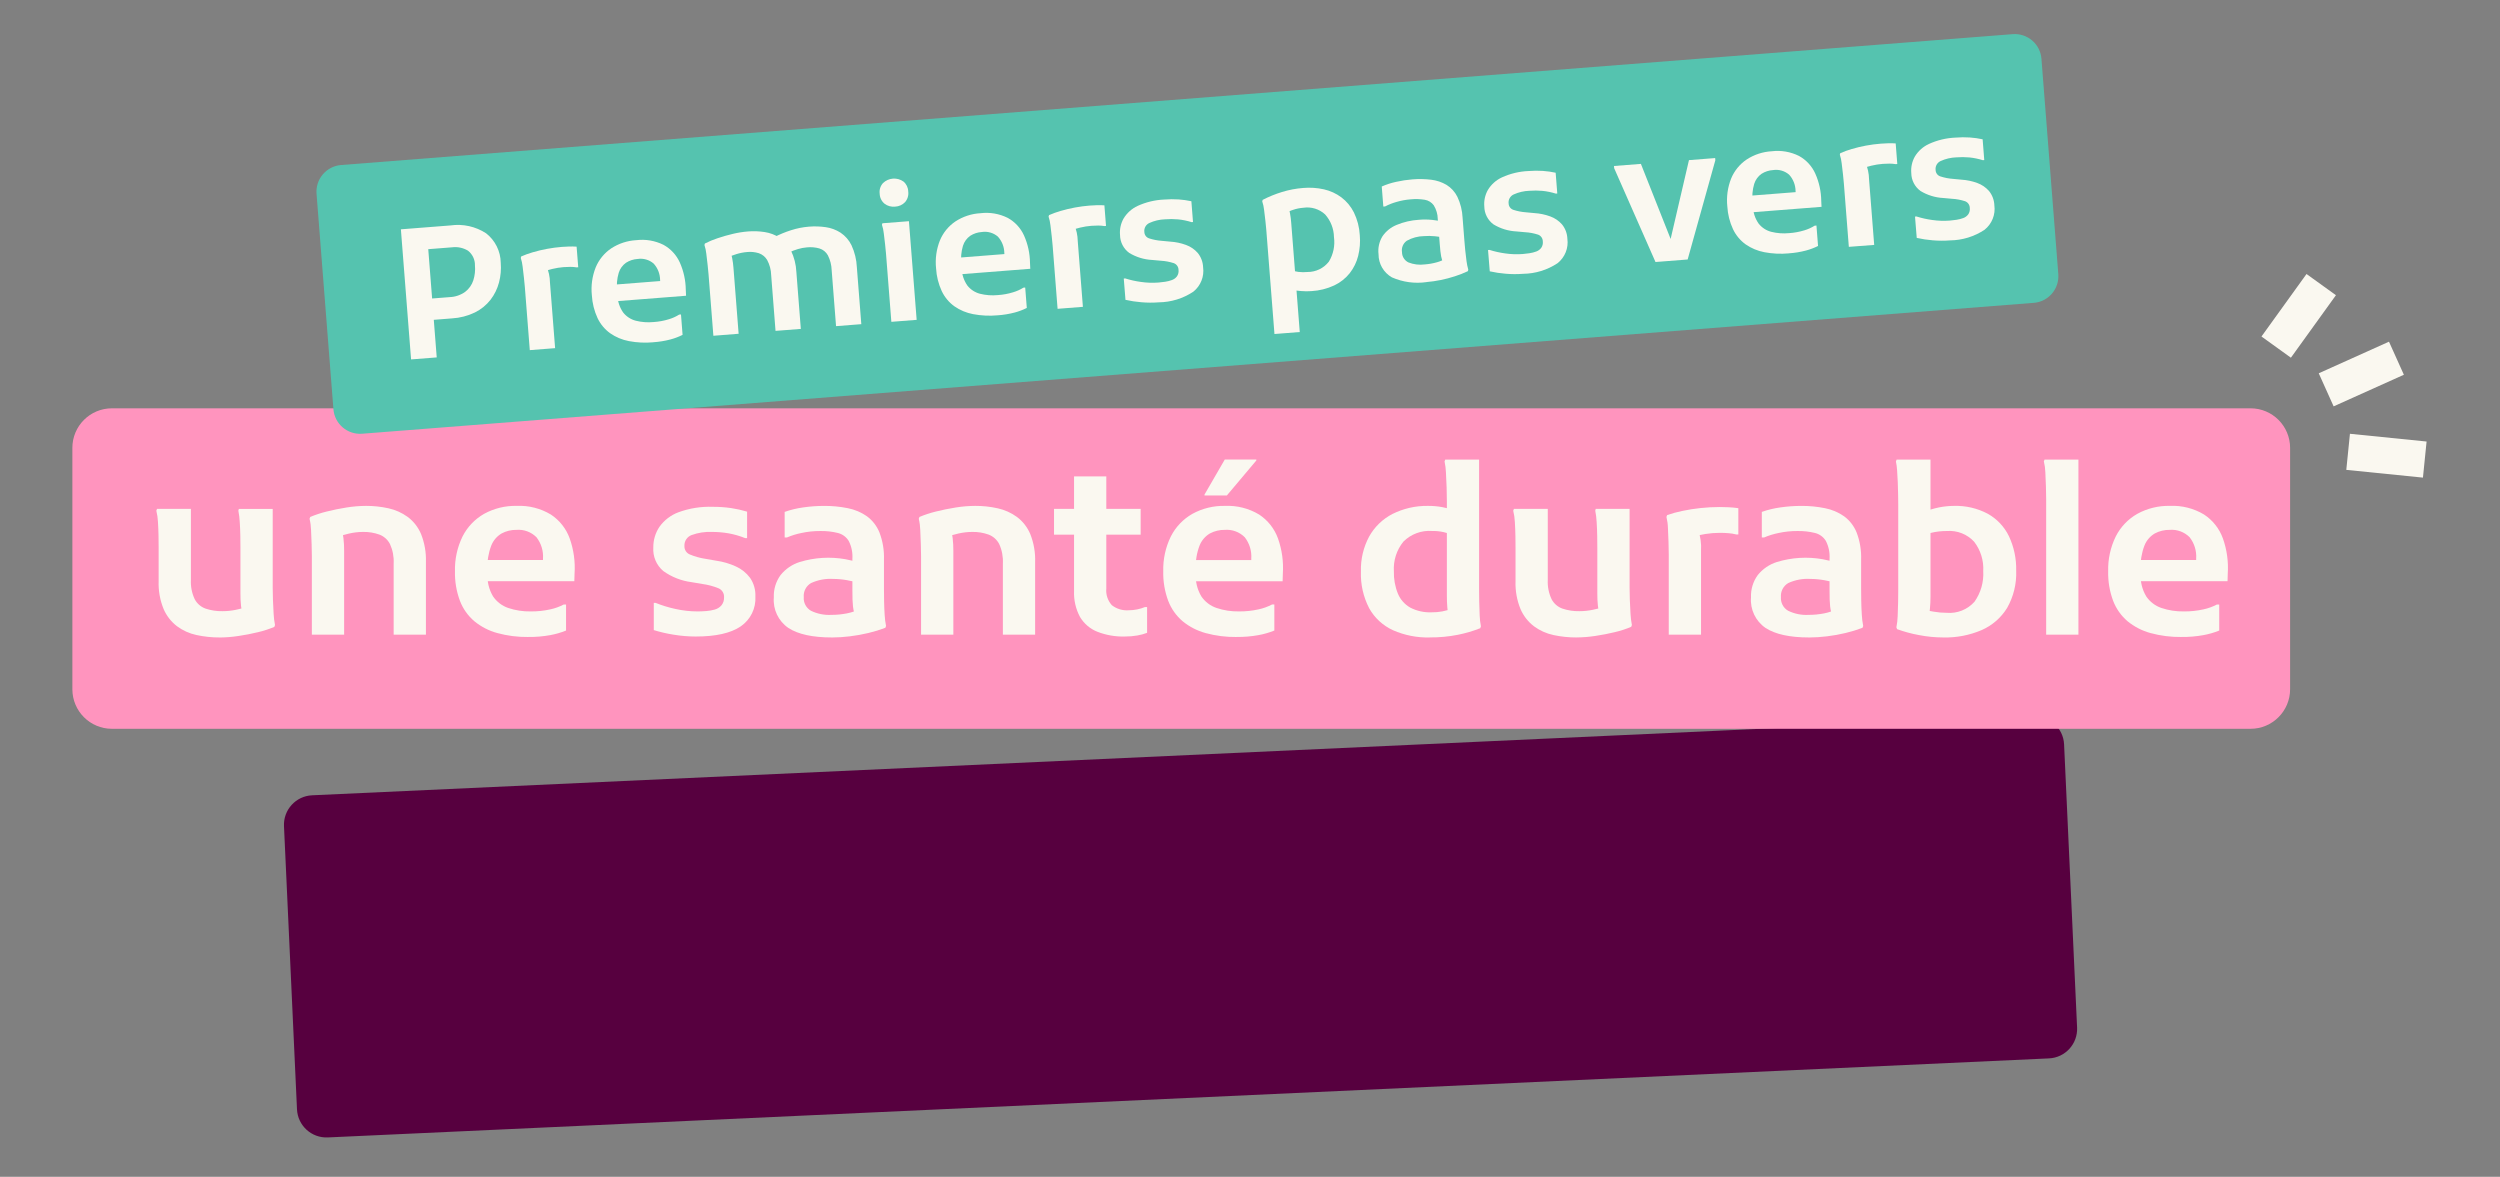
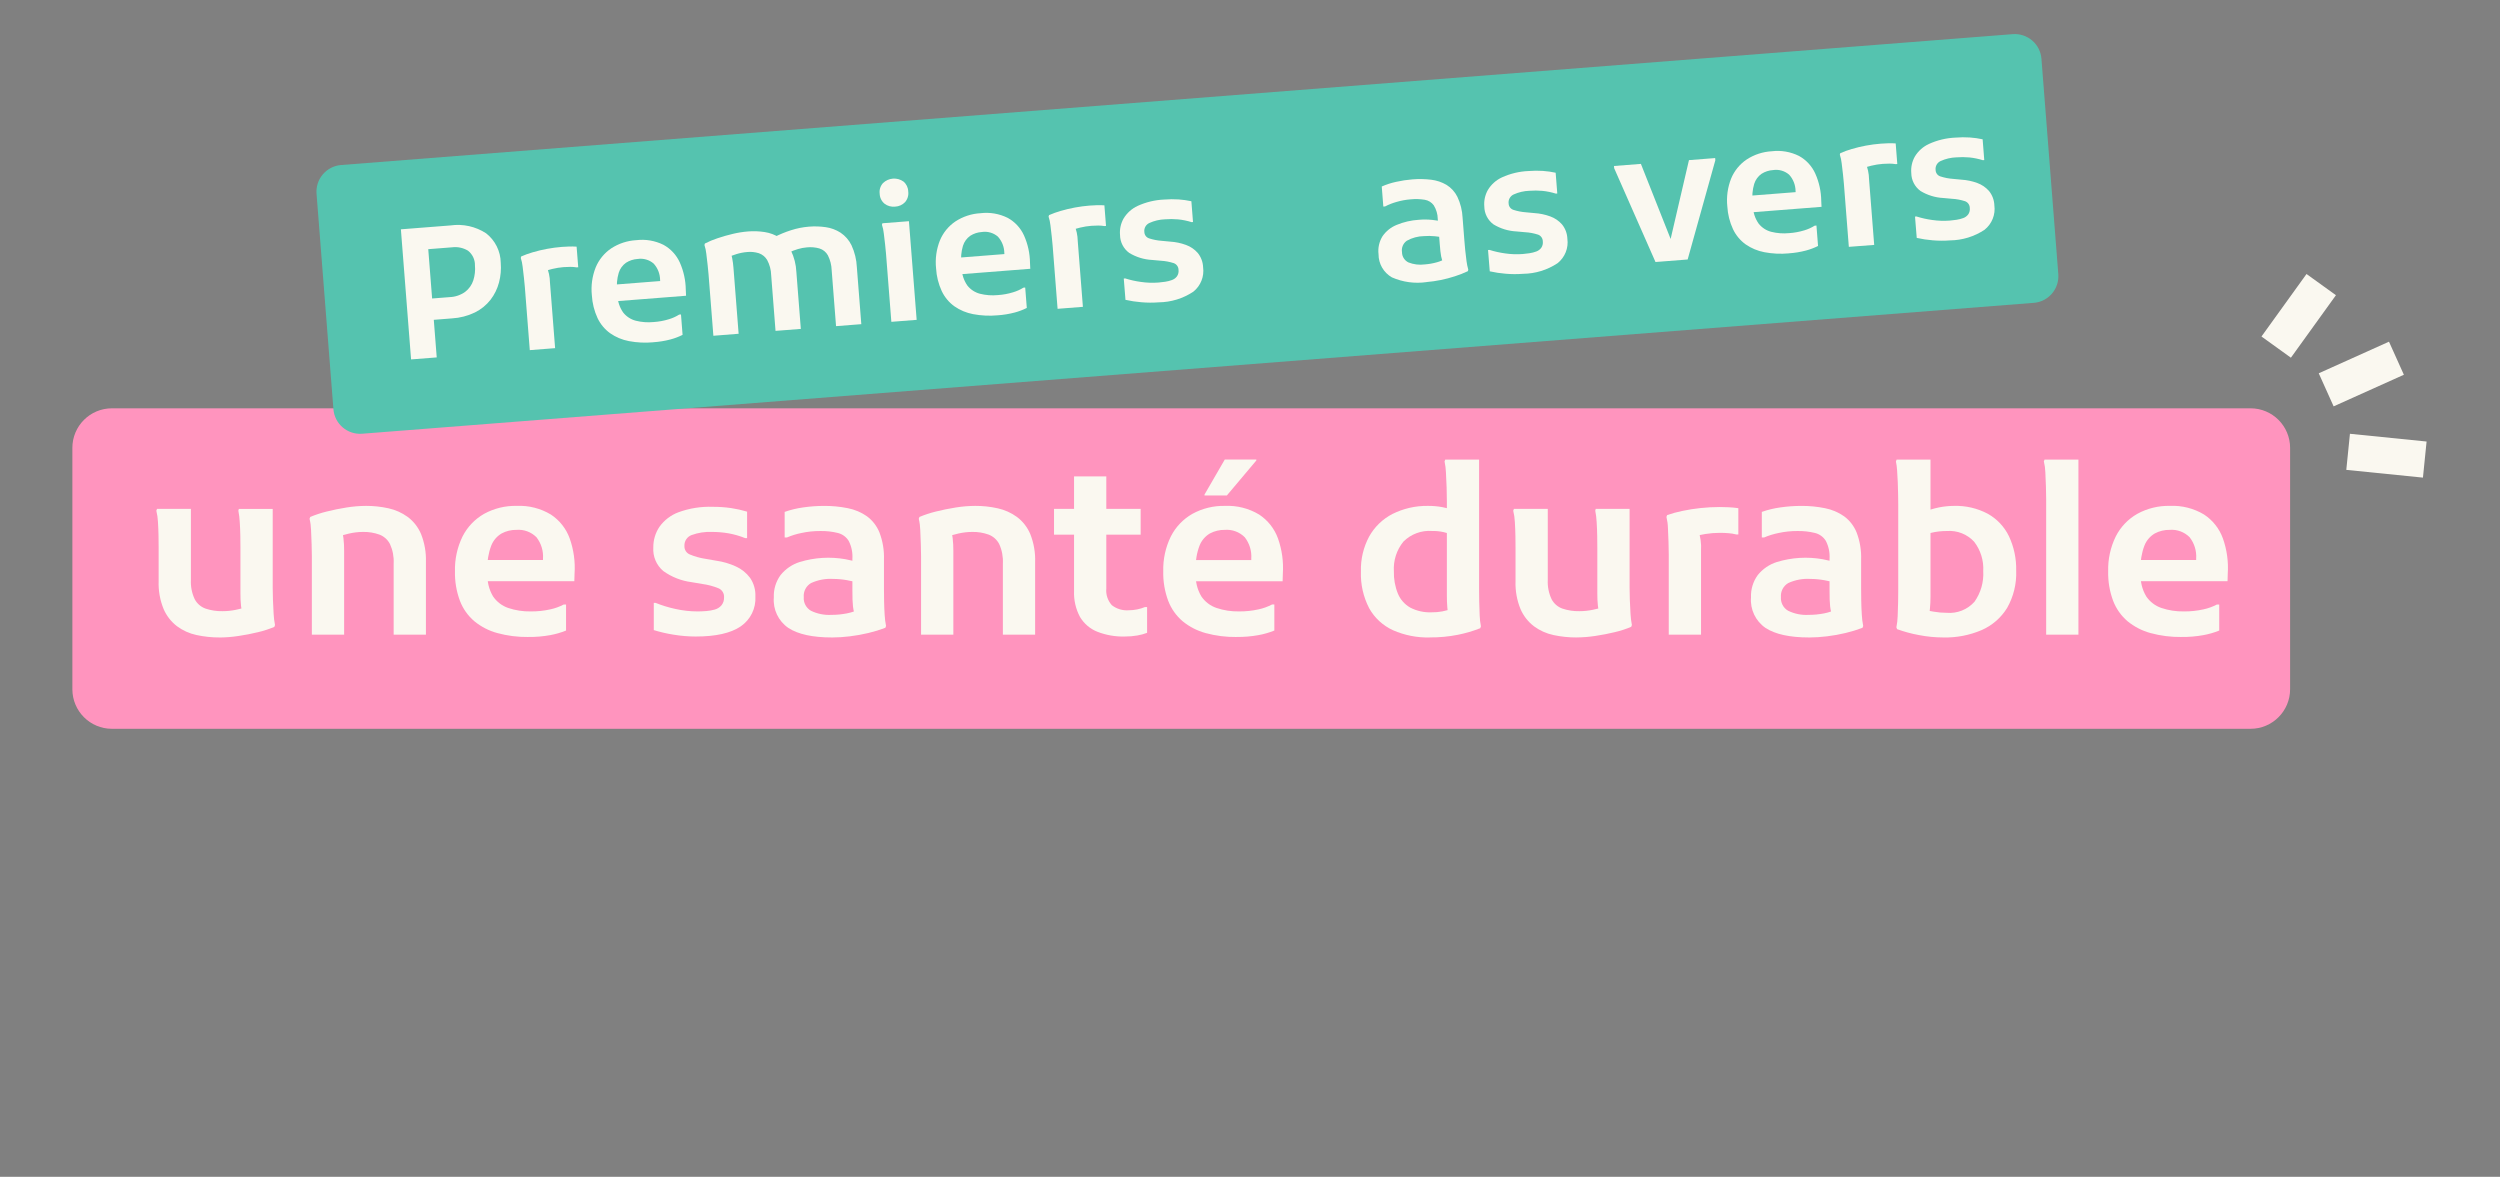
<svg xmlns="http://www.w3.org/2000/svg" id="ekU4PBGO5hY1" viewBox="0 0 380 178.872" shape-rendering="geometricPrecision" text-rendering="geometricPrecision" project-id="b989b6d7ffbb4b01b28ea09c1dc90184" export-id="1a565f1a577a4676b3a306e2c03e9cca" cached="false" style="background-color:transparent">
  <rect x="0" y="0" width="380" height="178.872" fill="#808080" stroke="none" />
  <style>
#ekU4PBGO5hY7_ts {animation: ekU4PBGO5hY7_ts__ts 8000ms linear infinite normal forwards}@keyframes ekU4PBGO5hY7_ts__ts { 0% {transform: translate(63.476px,156.554px) scale(0,0)} 2.625% {transform: translate(63.476px,156.554px) scale(0,0);animation-timing-function: cubic-bezier(0.165,0.84,0.44,1)} 6.375% {transform: translate(63.476px,156.554px) scale(1.2,1.2);animation-timing-function: cubic-bezier(0.165,0.84,0.44,1)} 9% {transform: translate(63.476px,156.554px) scale(1,1)} 91.25% {transform: translate(63.476px,156.554px) scale(1,1);animation-timing-function: cubic-bezier(0.165,0.84,0.44,1)} 93.875% {transform: translate(63.476px,156.554px) scale(1.2,1.2);animation-timing-function: cubic-bezier(0.165,0.84,0.44,1)} 97.625% {transform: translate(63.476px,156.554px) scale(0,0)} 100% {transform: translate(63.476px,156.554px) scale(0,0)}} #ekU4PBGO5hY8_ts {animation: ekU4PBGO5hY8_ts__ts 8000ms linear infinite normal forwards}@keyframes ekU4PBGO5hY8_ts__ts { 0% {transform: translate(87.505px,154.92px) scale(0,0)} 2.75% {transform: translate(87.505px,154.92px) scale(0,0);animation-timing-function: cubic-bezier(0.165,0.84,0.44,1)} 6.5% {transform: translate(87.505px,154.92px) scale(1.2,1.2);animation-timing-function: cubic-bezier(0.165,0.84,0.44,1)} 9.125% {transform: translate(87.505px,154.92px) scale(1,1);animation-timing-function: cubic-bezier(0.548,0.048,0.707,0.239)} 91.5% {transform: translate(87.505px,154.92px) scale(1,1);animation-timing-function: cubic-bezier(0.165,0.84,0.44,1)} 94.125% {transform: translate(87.505px,154.92px) scale(1.2,1.2);animation-timing-function: cubic-bezier(0.165,0.84,0.44,1)} 97.875% {transform: translate(87.505px,154.92px) scale(0,0)} 100% {transform: translate(87.505px,154.92px) scale(0,0)}} #ekU4PBGO5hY9_ts {animation: ekU4PBGO5hY9_ts__ts 8000ms linear infinite normal forwards}@keyframes ekU4PBGO5hY9_ts__ts { 0% {transform: translate(112.343px,153.085px) scale(0,0)} 2.875% {transform: translate(112.343px,153.085px) scale(0,0);animation-timing-function: cubic-bezier(0.165,0.84,0.44,1)} 6.625% {transform: translate(112.343px,153.085px) scale(1.2,1.2);animation-timing-function: cubic-bezier(0.165,0.84,0.44,1)} 9.25% {transform: translate(112.343px,153.085px) scale(1,1)} 91.75% {transform: translate(112.343px,153.085px) scale(1,1);animation-timing-function: cubic-bezier(0.165,0.84,0.44,1)} 94.375% {transform: translate(112.343px,153.085px) scale(1.2,1.2);animation-timing-function: cubic-bezier(0.165,0.84,0.44,1)} 98.125% {transform: translate(112.343px,153.085px) scale(0,0)} 100% {transform: translate(112.343px,153.085px) scale(0,0)}} #ekU4PBGO5hY10_ts {animation: ekU4PBGO5hY10_ts__ts 8000ms linear infinite normal forwards}@keyframes ekU4PBGO5hY10_ts__ts { 0% {transform: translate(145.218px,150.546px) scale(0,0)} 3% {transform: translate(145.218px,150.546px) scale(0,0);animation-timing-function: cubic-bezier(0.165,0.84,0.44,1)} 6.75% {transform: translate(145.218px,150.546px) scale(1.2,1.2);animation-timing-function: cubic-bezier(0.165,0.84,0.44,1)} 9.375% {transform: translate(145.218px,150.546px) scale(1,1)} 92% {transform: translate(145.218px,150.546px) scale(1,1);animation-timing-function: cubic-bezier(0.165,0.84,0.44,1)} 94.625% {transform: translate(145.218px,150.546px) scale(1.2,1.2);animation-timing-function: cubic-bezier(0.165,0.84,0.44,1)} 98.375% {transform: translate(145.218px,150.546px) scale(0,0)} 100% {transform: translate(145.218px,150.546px) scale(0,0)}} #ekU4PBGO5hY11_ts {animation: ekU4PBGO5hY11_ts__ts 8000ms linear infinite normal forwards}@keyframes ekU4PBGO5hY11_ts__ts { 0% {transform: translate(169.565px,148.696px) scale(0,0)} 3.125% {transform: translate(169.565px,148.696px) scale(0,0);animation-timing-function: cubic-bezier(0.165,0.84,0.44,1)} 6.875% {transform: translate(169.565px,148.696px) scale(1.2,1.2);animation-timing-function: cubic-bezier(0.165,0.84,0.44,1)} 9.5% {transform: translate(169.565px,148.696px) scale(1,1)} 92.25% {transform: translate(169.565px,148.696px) scale(1,1);animation-timing-function: cubic-bezier(0.165,0.84,0.44,1)} 94.875% {transform: translate(169.565px,148.696px) scale(1.2,1.2);animation-timing-function: cubic-bezier(0.165,0.84,0.44,1)} 98.625% {transform: translate(169.565px,148.696px) scale(0,0)} 100% {transform: translate(169.565px,148.696px) scale(0,0)}} #ekU4PBGO5hY12_ts {animation: ekU4PBGO5hY12_ts__ts 8000ms linear infinite normal forwards}@keyframes ekU4PBGO5hY12_ts__ts { 0% {transform: translate(191.43px,146.727px) scale(0,0)} 3.25% {transform: translate(191.43px,146.727px) scale(0,0);animation-timing-function: cubic-bezier(0.165,0.84,0.44,1)} 7% {transform: translate(191.43px,146.727px) scale(1.2,1.2);animation-timing-function: cubic-bezier(0.165,0.84,0.44,1)} 9.625% {transform: translate(191.43px,146.727px) scale(1,1);animation-timing-function: cubic-bezier(0.548,0.048,0.707,0.239)} 92.5% {transform: translate(191.43px,146.727px) scale(1,1);animation-timing-function: cubic-bezier(0.165,0.84,0.44,1)} 95.125% {transform: translate(191.43px,146.727px) scale(1.2,1.2);animation-timing-function: cubic-bezier(0.165,0.84,0.44,1)} 98.875% {transform: translate(191.43px,146.727px) scale(0,0)} 100% {transform: translate(191.43px,146.727px) scale(0,0)}} #ekU4PBGO5hY13_ts {animation: ekU4PBGO5hY13_ts__ts 8000ms linear infinite normal forwards}@keyframes ekU4PBGO5hY13_ts__ts { 0% {transform: translate(213.836px,145.112px) scale(0,0)} 3.375% {transform: translate(213.836px,145.112px) scale(0,0);animation-timing-function: cubic-bezier(0.165,0.84,0.44,1)} 7.125% {transform: translate(213.836px,145.112px) scale(1.2,1.2);animation-timing-function: cubic-bezier(0.165,0.84,0.44,1)} 9.75% {transform: translate(213.836px,145.112px) scale(1,1)} 92.75% {transform: translate(213.836px,145.112px) scale(1,1);animation-timing-function: cubic-bezier(0.165,0.84,0.44,1)} 95.375% {transform: translate(213.836px,145.112px) scale(1.2,1.2);animation-timing-function: cubic-bezier(0.165,0.84,0.44,1)} 99.125% {transform: translate(213.836px,145.112px) scale(0,0)} 100% {transform: translate(213.836px,145.112px) scale(0,0)}} #ekU4PBGO5hY14_ts {animation: ekU4PBGO5hY14_ts__ts 8000ms linear infinite normal forwards}@keyframes ekU4PBGO5hY14_ts__ts { 0% {transform: translate(238.901px,143.04px) scale(0,0)} 3.5% {transform: translate(238.901px,143.04px) scale(0,0);animation-timing-function: cubic-bezier(0.165,0.84,0.44,1)} 7.25% {transform: translate(238.901px,143.04px) scale(1.2,1.2);animation-timing-function: cubic-bezier(0.165,0.84,0.44,1)} 9.875% {transform: translate(238.901px,143.04px) scale(1,1)} 93% {transform: translate(238.901px,143.04px) scale(1,1);animation-timing-function: cubic-bezier(0.165,0.84,0.44,1)} 95.625% {transform: translate(238.901px,143.04px) scale(1.2,1.2);animation-timing-function: cubic-bezier(0.165,0.84,0.44,1)} 99.375% {transform: translate(238.901px,143.04px) scale(0,0)} 100% {transform: translate(238.901px,143.04px) scale(0,0)}} #ekU4PBGO5hY15_ts {animation: ekU4PBGO5hY15_ts__ts 8000ms linear infinite normal forwards}@keyframes ekU4PBGO5hY15_ts__ts { 0% {transform: translate(259.541px,140.705px) scale(0,0)} 3.625% {transform: translate(259.541px,140.705px) scale(0,0);animation-timing-function: cubic-bezier(0.165,0.84,0.44,1)} 7.375% {transform: translate(259.541px,140.705px) scale(1.2,1.2);animation-timing-function: cubic-bezier(0.165,0.84,0.44,1)} 10% {transform: translate(259.541px,140.705px) scale(1,1)} 93.25% {transform: translate(259.541px,140.705px) scale(1,1);animation-timing-function: cubic-bezier(0.165,0.84,0.44,1)} 95.875% {transform: translate(259.541px,140.705px) scale(1.2,1.2);animation-timing-function: cubic-bezier(0.165,0.84,0.44,1)} 99.625% {transform: translate(259.541px,140.705px) scale(0,0)} 100% {transform: translate(259.541px,140.705px) scale(0,0)}} #ekU4PBGO5hY53_to {animation: ekU4PBGO5hY53_to__to 8000ms linear infinite normal forwards}@keyframes ekU4PBGO5hY53_to__to { 0% {transform: translate(348.002px,63.884px)} 8.75% {transform: translate(348.002px,63.884px)} 11.25% {transform: translate(342.584px,63.17px);animation-timing-function: cubic-bezier(0.215,0.61,0.355,1)} 15% {transform: translate(348.002px,63.884px)} 53.75% {transform: translate(348.002px,63.884px)} 56.25% {transform: translate(342.584px,63.17px);animation-timing-function: cubic-bezier(0.215,0.61,0.355,1)} 60% {transform: translate(348.002px,63.884px)} 100% {transform: translate(348.002px,63.884px)}} #ekU4PBGO5hY53_ts {animation: ekU4PBGO5hY53_ts__ts 8000ms linear infinite normal forwards}@keyframes ekU4PBGO5hY53_ts__ts { 0% {transform: rotate(-84.234deg) scale(1,1)} 7.5% {transform: rotate(-84.234deg) scale(1,1)} 10% {transform: rotate(-84.234deg) scale(1,0);animation-timing-function: cubic-bezier(0.165,0.84,0.44,1)} 15% {transform: rotate(-84.234deg) scale(1,1)} 52.5% {transform: rotate(-84.234deg) scale(1,1)} 55% {transform: rotate(-84.234deg) scale(1,0);animation-timing-function: cubic-bezier(0.165,0.84,0.44,1)} 60% {transform: rotate(-84.234deg) scale(1,1)} 100% {transform: rotate(-84.234deg) scale(1,1)}} #ekU4PBGO5hY54_to {animation: ekU4PBGO5hY54_to__to 8000ms linear infinite normal forwards}@keyframes ekU4PBGO5hY54_to__to { 0% {transform: translate(337.003px,47.869px)} 6.25% {transform: translate(337.003px,47.869px)} 8.75% {transform: translate(334.374px,50.913px);animation-timing-function: cubic-bezier(0.215,0.61,0.355,1)} 12.5% {transform: translate(337.003px,47.869px)} 56.25% {transform: translate(337.003px,47.869px)} 58.75% {transform: translate(334.374px,50.913px);animation-timing-function: cubic-bezier(0.215,0.61,0.355,1)} 62.5% {transform: translate(337.003px,47.869px)} 100% {transform: translate(337.003px,47.869px)}} #ekU4PBGO5hY54_ts {animation: ekU4PBGO5hY54_ts__ts 8000ms linear infinite normal forwards}@keyframes ekU4PBGO5hY54_ts__ts { 0% {transform: rotate(-54.229deg) scale(1,1)} 5% {transform: rotate(-54.229deg) scale(1,1);animation-timing-function: cubic-bezier(0.42,0,1,1)} 7.5% {transform: rotate(-54.229deg) scale(0,1);animation-timing-function: cubic-bezier(0.165,0.84,0.44,1)} 12.5% {transform: rotate(-54.229deg) scale(1,1);animation-timing-function: cubic-bezier(0.42,0,1,1)} 55% {transform: rotate(-54.229deg) scale(1,1);animation-timing-function: cubic-bezier(0.42,0,1,1)} 57.5% {transform: rotate(-54.229deg) scale(0,1);animation-timing-function: cubic-bezier(0.165,0.84,0.44,1)} 62.5% {transform: rotate(-54.229deg) scale(1,1)} 100% {transform: rotate(-54.229deg) scale(1,1)}} #ekU4PBGO5hY55_to {animation: ekU4PBGO5hY55_to__to 8000ms linear infinite normal forwards}@keyframes ekU4PBGO5hY55_to__to { 0% {transform: translate(344.648px,54.403px)} 7.5% {transform: translate(344.648px,54.403px)} 10% {transform: translate(340.269px,56.308px);animation-timing-function: cubic-bezier(0.215,0.61,0.355,1)} 13.75% {transform: translate(344.648px,54.403px)} 55% {transform: translate(344.648px,54.403px)} 57.5% {transform: translate(340.269px,56.308px);animation-timing-function: cubic-bezier(0.215,0.61,0.355,1)} 61.25% {transform: translate(344.648px,54.403px)} 100% {transform: translate(344.648px,54.403px)}} #ekU4PBGO5hY55_ts {animation: ekU4PBGO5hY55_ts__ts 8000ms linear infinite normal forwards}@keyframes ekU4PBGO5hY55_ts__ts { 0% {transform: rotate(-24.233deg) scale(1,1)} 6.25% {transform: rotate(-24.233deg) scale(1,1)} 8.75% {transform: rotate(-24.233deg) scale(0,1);animation-timing-function: cubic-bezier(0.165,0.84,0.44,1)} 13.75% {transform: rotate(-24.233deg) scale(1,1)} 53.75% {transform: rotate(-24.233deg) scale(1,1)} 56.25% {transform: rotate(-24.233deg) scale(0,1);animation-timing-function: cubic-bezier(0.165,0.84,0.44,1)} 61.25% {transform: rotate(-24.233deg) scale(1,1)} 100% {transform: rotate(-24.233deg) scale(1,1)}} #ekU4PBGO5hY56_ts {animation: ekU4PBGO5hY56_ts__ts 8000ms linear infinite normal forwards}@keyframes ekU4PBGO5hY56_ts__ts { 0% {transform: translate(286.299px,146.86px) scale(0,0)} 3.75% {transform: translate(286.299px,146.86px) scale(0,0)} 6.75% {transform: translate(286.299px,146.86px) scale(0.955,0.955);animation-timing-function: cubic-bezier(0.68,-0.55,0.265,1.55)} 11.125% {transform: translate(286.299px,146.86px) scale(0.721,0.721)} 93.625% {transform: translate(286.299px,146.86px) scale(0.721,0.721);animation-timing-function: cubic-bezier(0.165,0.84,0.44,1)} 96.25% {transform: translate(286.299px,146.86px) scale(0.955,0.955);animation-timing-function: cubic-bezier(0.165,0.84,0.44,1)} 100% {transform: translate(286.299px,146.86px) scale(0,0)}}
</style>
  <g transform="matrix(.994 0 0 0.994 11 5.178)">
    <g>
      <g transform="matrix(.999 0.034-.034 0.999 4.578-1.918)">
-         <path d="M346.238,278.449L83.494,299.49c-2.484.199-4.66-1.654-4.859-4.138L75.173,252.12c-.199-2.484,1.654-4.66,4.138-4.859L342.056,226.22c2.484-.198,4.659,1.654,4.858,4.138l3.462,43.232c.199,2.484-1.654,4.66-4.138,4.859" transform="translate(-43.209-130.048)" fill="#57003f" />
        <g>
          <g id="ekU4PBGO5hY7_ts" transform="translate(63.476,156.554) scale(0,0)">
            <path d="M120.573,308.042l20.406-1.634.349,4.355-7.692.616l1.677,20.932-5.022.4-1.676-20.932-7.692.616-.35-4.353Z" transform="translate(-132.794,-332.711)" fill="#faf8f0" />
          </g>
          <g id="ekU4PBGO5hY8_ts" transform="translate(87.505,154.92) scale(0,0)">
            <path d="M173.6,316.841c-.237-2.352.081-4.726.929-6.932.784-1.991,2.133-3.709,3.882-4.941c4.012-2.537,9.016-2.938,13.381-1.072c1.923.938,3.528,2.419,4.618,4.26c2.313,4.172,2.711,9.14,1.092,13.627-.783,1.991-2.133,3.709-3.882,4.941-4.011,2.538-9.015,2.941-13.38,1.076-1.919-.935-3.523-2.409-4.616-4.243-1.193-2.047-1.885-4.347-2.022-6.713m5.127-.411c.09,1.602.51,3.168,1.235,4.6.605,1.19,1.552,2.172,2.718,2.822c2.559,1.207,5.566.967,7.9-.633c1.049-.828,1.827-1.95,2.236-3.222.906-3.101.64-6.426-.748-9.343-.606-1.19-1.552-2.172-2.718-2.822-2.559-1.208-5.566-.967-7.9.633-1.048.827-1.826,1.947-2.234,3.218-.488,1.529-.654,3.143-.487,4.74" transform="translate(-187.274,-328.959)" fill="#faf8f0" />
          </g>
          <g id="ekU4PBGO5hY9_ts" transform="translate(112.343,153.085) scale(0,0)">
            <path d="M242.729,324.8L240.7,299.511l4.987-.4l2.025,25.287-4.983.402Zm2.154-7.525l-.332-4.144l5.655-.453c1.089-.04,2.143-.401,3.027-1.038.737-.568,1.285-1.345,1.572-2.23.298-.944.405-1.938.313-2.923.023-1.118-.489-2.18-1.378-2.859-.924-.55-2.006-.774-3.073-.638l-6.884.551-.34-4.25l6.919-.554c2.41-.347,4.864.191,6.908,1.515c1.773,1.377,2.825,3.483,2.862,5.727.107,1.285-.004,2.578-.329,3.826-.315,1.221-.873,2.365-1.64,3.366-.809,1.038-1.841,1.882-3.019,2.469-1.407.685-2.937,1.084-4.5,1.174l-5.761.461Z" transform="translate(-250.436,-324.8)" fill="#faf8f0" />
          </g>
          <g id="ekU4PBGO5hY10_ts" transform="translate(145.218,150.546) scale(0,0)">
            <path d="M317.254,318.857l-2.026-25.288l4.988-.4l2.025,25.288-4.987.4Zm2.739-.22l-.349-4.355l5.62-.45c1.297-.063,2.559-.443,3.675-1.107.943-.587,1.728-1.396,2.286-2.357.558-.979.933-2.051,1.107-3.164.19-1.166.238-2.351.142-3.529-.02-1.922-.795-3.758-2.159-5.112q-1.882-1.669-5.571-1.374l-6.427.515-.349-4.356l6.427-.515q6.04-.483,9.4,2.164t3.8,8.2c.149,1.769.048,3.55-.3,5.291-.332,1.665-.999,3.246-1.961,4.645-1,1.432-2.323,2.61-3.861,3.438-1.873.968-3.931,1.524-6.037,1.632l-5.443.434Z" transform="translate(-326.445,-318.857)" fill="#faf8f0" />
          </g>
          <g id="ekU4PBGO5hY11_ts" transform="translate(169.565,148.696) scale(0,0)">
            <path d="M378.723,303.323L376.7,278.035l4.987-.4l2.026,25.287-4.99.401Zm1.063-21.152l-.349-4.355l13.733-1.1.349,4.355-13.733,1.1Zm.807,10.08l-.335-4.179l11.872-.951.335,4.179-11.872.951Zm.869,10.853l-.349-4.355L395.2,297.62l.349,4.355-14.087,1.129Zm1.394-27.612l-.011-.14l2.663-5.586l4.811-.386.012.141-4.068,5.7-3.407.271Z" transform="translate(-386.133,-303.565)" fill="#faf8f0" />
          </g>
          <g id="ekU4PBGO5hY12_ts" transform="translate(191.43,146.727) scale(0,0)">
            <path d="M429.453,309.846l-2.025-25.287l4.987-.4l2.025,25.287-4.987.4Zm2.154-7.525l-.332-4.144l5.655-.453c1.089-.04,2.143-.401,3.027-1.038.737-.567,1.285-1.344,1.572-2.229.298-.944.405-1.938.313-2.924.023-1.118-.489-2.18-1.377-2.859-.925-.55-2.007-.775-3.074-.638l-6.884.552-.34-4.25l6.919-.554c2.41-.348,4.865.191,6.908,1.515c1.773,1.376,2.826,3.483,2.862,5.727.108,1.285-.003,2.578-.329,3.826-.315,1.221-.873,2.366-1.64,3.366-.809,1.038-1.841,1.881-3.019,2.468-1.408.685-2.937,1.084-4.5,1.174l-5.761.461Z" transform="translate(-437.162,-309.846)" fill="#faf8f0" />
          </g>
          <g id="ekU4PBGO5hY13_ts" transform="translate(213.836,145.112) scale(0,0)">
            <path d="M479.617,305.131l1.473-16.908c.099-1.467.418-2.91.948-4.282.445-1.115,1.139-2.113,2.028-2.919.934-.813,2.03-1.419,3.216-1.778c1.468-.444,2.982-.719,4.512-.82.98-.076,1.963-.102,2.945-.077.994.021,1.986.101,2.971.239l.1.416c-.062.577-.081,1.157-.055,1.737q.03,1.058.117,2.128t.142,1.773l1.513,18.9-5.022.4-1.547-19.317q-.073-.913-.081-1.673c-.007-.468.02-.936.082-1.4l.806,1.244c-.357-.079-.722-.115-1.087-.108q-.655,0-1.286.05c-1.052.041-2.084.298-3.032.755-.71.375-1.277.972-1.614,1.7-.375.869-.6,1.796-.664,2.74l-1.412,16.8-5.053.4Zm3.514-7.315l-.332-4.144l13.065-1.047.332,4.145-13.065,1.046Z" transform="translate(-489.572,-305.131)" fill="#faf8f0" />
          </g>
          <g id="ekU4PBGO5hY14_ts" transform="translate(238.901,143.04) scale(0,0)">
            <path d="M537.769,301.155l-2.025-25.288l4.988-.4l2.025,25.287-4.988.401Zm2.2-6.892l-.337-4.214l6.006-.481c1.079-.046,2.117-.426,2.971-1.087.75-.606,1.306-1.419,1.6-2.337.303-.937.416-1.925.333-2.907.011-1.214-.53-2.366-1.47-3.134-.959-.639-2.117-.91-3.26-.764l-6.989.559-.341-4.25l7.06-.565c1.764-.195,3.549.006,5.225.589c1.379.504,2.57,1.421,3.409,2.626.865,1.309,1.364,2.825,1.447,4.391.145,1.488-.03,2.991-.513,4.406-.439,1.27-1.148,2.43-2.078,3.4-.912.943-1.988,1.712-3.176,2.269-1.22.572-2.533.917-3.877,1.018l-6.01.481Zm12.476,5.717l-6.317-7.377l4.75-1.158l7.167,7.839.02.246-5.62.45Z" transform="translate(-546.904,-301.155)" fill="#faf8f0" />
          </g>
          <g id="ekU4PBGO5hY15_ts" transform="translate(259.541,140.705) scale(0,0)">
            <path d="M586.143,270.757l20.406-1.634.349,4.355-7.692.616l1.677,20.932-5.023.4-1.677-20.926-7.692.616-.348-4.359Z" transform="translate(-596.52,-295.426)" fill="#faf8f0" />
          </g>
        </g>
      </g>
      <g>
        <path d="M333.08,183.635h-327.029c-3.342,0-6.051-2.709-6.051-6.051v-36.907c0-3.342,2.709-6.051,6.051-6.051h327.029c3.342,0,6.051,2.709,6.051,6.051v36.906c0,3.342-2.709,6.051-6.051,6.051" transform="translate(0-77.398)" fill="#ff94be" />
        <g>
          <path d="M39.894,190.467c-1.19.006-2.378-.118-3.541-.37-1.077-.229-2.092-.685-2.977-1.339-.903-.689-1.613-1.599-2.061-2.643-.549-1.346-.807-2.793-.758-4.246v-5.109q0-.7-.017-1.8t-.088-2.167c-.026-.576-.109-1.148-.247-1.708l.105-.282h5.18v10.852c-.052,1.02.147,2.036.582,2.96.354.677.953,1.193,1.674,1.445.829.275,1.699.406,2.572.388.693.001,1.383-.07,2.061-.212q1-.211,1.814-.423l-.775,1.127c-.134-.43-.222-.873-.264-1.321-.063-.615-.092-1.232-.088-1.85v-7.011q0-.7-.017-1.8t-.089-2.158c-.029-.574-.1-1.145-.212-1.708l.07-.282h5.182v12.05q0,.705.035,1.815t.105,2.184c.029.574.1,1.145.212,1.709l-.106.282c-.809.34-1.645.611-2.5.811q-1.446.353-3,.581c-.945.146-1.898.222-2.854.229" transform="translate(-17.365-98.198)" fill="#faf8f0" />
          <path d="M85.675,189.425v-12.015q0-.7-.035-1.815t-.088-2.185c-.016-.576-.092-1.149-.229-1.709l.106-.281c.816-.342,1.659-.619,2.519-.828q1.461-.37,3.03-.617c.985-.159,1.98-.242,2.978-.247c1.155-.005,2.307.12,3.435.37c1.061.232,2.063.682,2.942,1.321.903.677,1.609,1.584,2.044,2.625.538,1.361.79,2.818.74,4.281v11.1h-4.933v-10.887c.055-1.023-.139-2.045-.564-2.977-.344-.665-.921-1.179-1.62-1.445-.802-.286-1.649-.423-2.5-.405-.718.002-1.433.085-2.132.247-.641.142-1.271.33-1.885.564l.74-1.234c.138.448.232.908.282,1.374.075.643.11,1.29.105,1.938v12.825h-4.935Z" transform="translate(-49.053-97.579)" fill="#faf8f0" />
          <path d="M148.829,189.777c-1.594.021-3.183-.181-4.721-.6-1.289-.349-2.49-.968-3.523-1.815-.983-.839-1.739-1.911-2.2-3.118-.536-1.442-.793-2.972-.758-4.51-.049-1.847.35-3.679,1.163-5.338.735-1.45,1.881-2.651,3.294-3.453c1.526-.837,3.246-1.256,4.986-1.216c1.83-.081,3.644.378,5.215,1.321c1.335.876,2.349,2.162,2.889,3.664.61,1.722.862,3.551.74,5.374l-.035,1.162h-15.079v-3.241h10.288v-.207c.083-1.178-.273-2.346-1-3.277-.802-.804-1.916-1.217-3.048-1.128-.792-.013-1.574.174-2.273.546-.721.422-1.279,1.073-1.586,1.85-.434,1.134-.633,2.345-.582,3.558v.74c-.068,1.215.226,2.423.845,3.47.56.831,1.377,1.456,2.325,1.78c1.101.37,2.257.549,3.418.528c1.019.014,2.036-.092,3.03-.317.712-.153,1.399-.402,2.044-.74h.352v3.982c-.778.316-1.587.55-2.413.7-1.11.202-2.237.296-3.365.282" transform="translate(-79.121-97.579)" fill="#faf8f0" />
          <path d="M209.058,184.753h.282c.964.389,1.96.696,2.977.916c1.127.257,2.28.388,3.436.388q.6,0,1.3-.053c.447-.031.89-.108,1.321-.229.395-.107.751-.328,1.022-.635.284-.346.428-.786.405-1.233.043-.582-.281-1.13-.811-1.374-.801-.331-1.641-.556-2.5-.67l-1.656-.281c-1.564-.2-3.054-.788-4.334-1.709-1.049-.896-1.611-2.235-1.515-3.611-.011-1.115.315-2.208.934-3.136.728-1.022,1.748-1.802,2.925-2.237c1.674-.611,3.451-.892,5.232-.828.937-.005,1.873.06,2.8.193.828.123,1.647.306,2.449.546v4.052h-.282c-.83-.334-1.692-.582-2.572-.74-.838-.142-1.687-.213-2.537-.211-1.049-.045-2.096.117-3.083.475-.697.254-1.147.933-1.109,1.674-.027.565.305,1.086.828,1.3.774.322,1.585.547,2.414.67l1.621.282c1.041.146,2.056.443,3.012.881.859.387,1.605.987,2.167,1.744.568.834.853,1.829.811,2.837.109,1.827-.755,3.576-2.273,4.6q-2.273,1.533-6.853,1.532c-1.133-.001-2.264-.095-3.382-.282-1.025-.162-2.038-.396-3.03-.7l.001-4.161Z" transform="translate(-120.148-97.77)" fill="#faf8f0" />
          <path d="M261.216,189.848q-4.405,0-6.642-1.445c-1.535-1.045-2.39-2.835-2.238-4.686-.051-1.224.316-2.429,1.039-3.418.758-.937,1.775-1.63,2.925-1.991c2.266-.69,4.662-.835,6.994-.423q1.127.23,2.043.476v3.171c-.588-.194-1.189-.341-1.8-.441-.698-.126-1.405-.191-2.114-.194-1.168-.073-2.337.145-3.4.635-.752.443-1.184,1.279-1.11,2.149-.063.845.361,1.652,1.092,2.079.974.477,2.054.695,3.136.634.798.002,1.595-.074,2.378-.229.709-.133,1.393-.377,2.026-.722l-.7,1.374q-.142-.423-.247-.846c-.072-.29-.125-.584-.159-.881q-.052-.457-.07-1.039t-.018-1.427v-4.824c.058-.938-.136-1.875-.563-2.713-.371-.607-.966-1.044-1.656-1.216-.887-.218-1.799-.319-2.713-.3-.959-.003-1.916.098-2.854.3-.762.151-1.506.381-2.22.687h-.352v-3.911c.926-.325,1.882-.555,2.854-.687c1.05-.152,2.11-.228,3.171-.229c1.224-.009,2.446.109,3.646.352c1.044.205,2.034.625,2.907,1.234.858.634,1.523,1.494,1.92,2.484.502,1.32.736,2.728.687,4.14v4.44q0,.74.018,1.85t.088,2.167c.029.568.1,1.133.212,1.691l-.106.282c-.845.32-1.711.585-2.59.793-.935.224-1.882.395-2.836.511-.912.114-1.829.173-2.748.176" transform="translate(-145.071-97.579)" fill="#faf8f0" />
          <path d="M304.825,189.425v-12.015q0-.7-.036-1.815t-.088-2.185c-.016-.576-.092-1.149-.228-1.709l.105-.281c.816-.342,1.659-.619,2.519-.828q1.462-.37,3.031-.617c.984-.159,1.98-.242,2.977-.247c1.156-.005,2.308.119,3.436.37c1.061.233,2.063.682,2.942,1.321.903.678,1.608,1.584,2.044,2.625.538,1.361.79,2.818.74,4.281v11.1h-4.933v-10.887c.055-1.023-.138-2.045-.563-2.977-.344-.665-.921-1.179-1.621-1.445-.802-.286-1.649-.423-2.5-.405-.718.002-1.433.085-2.132.247-.641.142-1.271.33-1.884.564l.74-1.234c.137.448.232.908.282,1.374.075.643.11,1.29.105,1.938v12.825h-4.936Z" transform="translate(-175.044-97.579)" fill="#faf8f0" />
          <path d="M353.127,164.087h13.248v3.946h-13.248v-3.946Zm10.852,19.52c-1.451.039-2.894-.212-4.246-.74-1.107-.445-2.036-1.245-2.642-2.273-.647-1.218-.957-2.586-.9-3.964v-17.511h4.933v17.124c-.092.938.215,1.871.845,2.572.742.575,1.672.851,2.608.775.846-.005,1.683-.172,2.466-.494h.317v3.947c-.48.179-.975.313-1.48.4-.627.111-1.263.165-1.9.159" transform="translate(-203.016-91.479)" fill="#faf8f0" />
          <path d="M403.619,180.2c-1.594.021-3.184-.181-4.722-.6-1.289-.35-2.49-.968-3.523-1.815-.983-.839-1.739-1.911-2.2-3.118-.535-1.442-.792-2.972-.757-4.509-.049-1.847.35-3.679,1.163-5.338.735-1.45,1.881-2.65,3.294-3.453c1.526-.837,3.246-1.256,4.986-1.216c1.83-.081,3.644.379,5.215,1.322c1.335.876,2.349,2.162,2.889,3.664.61,1.722.862,3.55.74,5.373l-.035,1.163h-15.08v-3.241h10.289v-.211c.083-1.178-.273-2.346-1-3.277-.802-.804-1.916-1.216-3.048-1.127-.791-.013-1.573.175-2.272.546-.721.422-1.279,1.073-1.586,1.85-.434,1.134-.632,2.345-.581,3.558v.74c-.069,1.215.225,2.423.845,3.47.56.831,1.377,1.456,2.325,1.779c1.101.37,2.257.549,3.418.528c1.019.014,2.036-.092,3.03-.317.712-.153,1.399-.402,2.044-.74h.352v3.981c-.778.316-1.587.551-2.414.7-1.11.202-2.237.296-3.365.282m-4.9-21.634v-.141l3.1-5.356h4.827v.141l-4.51,5.356h-3.417Z" transform="translate(-225.602-88.001)" fill="#faf8f0" />
          <path d="M474.064,180.269c-1.938.05-3.863-.329-5.638-1.11-1.534-.703-2.805-1.876-3.629-3.348-.905-1.743-1.342-3.692-1.268-5.655-.051-1.86.387-3.7,1.268-5.338.823-1.47,2.061-2.665,3.559-3.436c1.674-.833,3.522-1.256,5.391-1.233.751-.008,1.5.057,2.238.194.489.082.967.216,1.427.4l-.07,3.771c-.38-.14-.769-.258-1.163-.352-.578-.129-1.17-.188-1.762-.176-1.628-.124-3.23.468-4.386,1.621-1.042,1.277-1.564,2.901-1.462,4.546-.032,1.169.178,2.333.616,3.417.375.9,1.038,1.649,1.885,2.132 1.0.518,2.117.767,3.242.722c1.11.019,2.212-.185,3.242-.6l-.458,1.3c-.203-.457-.322-.946-.353-1.445q-.071-.846-.07-1.832v-14.437q0-.846-.035-2.043t-.106-2.326c-.023-.569-.094-1.134-.212-1.691l.106-.282h5.174v19.832q0,.706.018,1.815t.07,2.167c.019.568.083,1.133.193,1.691l-.105.282c-1.102.433-2.239.767-3.4,1-1.421.284-2.867.42-4.316.406" transform="translate(-266.487-88)" fill="#faf8f0" />
          <path d="M528.006,190.467c-1.19.006-2.378-.118-3.541-.37-1.076-.229-2.092-.685-2.977-1.339-.903-.689-1.613-1.599-2.061-2.643-.549-1.346-.807-2.793-.757-4.246v-5.109q0-.7-.018-1.8t-.088-2.167c-.026-.576-.109-1.148-.247-1.708l.106-.282h5.177v10.852c-.052,1.02.148,2.036.582,2.96.355.676.953,1.193,1.674,1.445.829.275,1.699.406,2.572.388.693.001,1.383-.07,2.061-.212q1-.211,1.815-.423l-.775,1.127c-.134-.43-.222-.873-.264-1.321-.063-.615-.093-1.232-.088-1.85v-7.011q0-.7-.017-1.8t-.088-2.167c-.029-.574-.1-1.144-.211-1.708l.07-.282h5.179v12.05q0,.705.035,1.815t.106,2.184c.029.574.099,1.145.212,1.709l-.106.282c-.809.34-1.645.611-2.5.811q-1.446.353-2.995.581c-.945.146-1.898.222-2.854.229" transform="translate(-297.985-98.198)" fill="#faf8f0" />
          <path d="M573.788,189.664v-12.3q0-.7-.035-1.815t-.088-2.184c-.016-.576-.093-1.149-.23-1.709l.106-.282c.755-.262,1.526-.473,2.308-.634.92-.194,1.848-.341,2.783-.44.977-.106,1.959-.159,2.942-.159q.634,0,1.374.035t1.48.141v4.017h-.317c-.393-.1-.795-.165-1.2-.194q-.67-.052-1.3-.052c-.743-.001-1.485.058-2.219.176-.632.095-1.256.237-1.867.423l.74-1.127c.372,1.05.528,2.165.458,3.277v12.825l-4.935.002Z" transform="translate(-329.673-97.817)" fill="#faf8f0" />
          <path d="M612.733,189.848q-4.406,0-6.642-1.445c-1.535-1.045-2.389-2.835-2.237-4.686-.051-1.224.316-2.429,1.039-3.418.757-.937,1.775-1.63,2.924-1.991c2.266-.69,4.662-.835,6.994-.423q1.127.23,2.044.476v3.171c-.588-.194-1.189-.341-1.8-.441-.698-.126-1.405-.191-2.114-.194-1.168-.073-2.337.145-3.4.635-.752.444-1.183,1.279-1.11,2.149-.063.845.361,1.652,1.092,2.079.974.477,2.054.695,3.136.634.798.002,1.595-.074,2.378-.229.709-.133,1.393-.377,2.027-.722l-.705,1.374c-.095-.282-.176-.564-.247-.846-.072-.29-.125-.584-.159-.881q-.053-.457-.071-1.039t-.017-1.427v-4.824c.058-.939-.137-1.875-.564-2.713-.371-.607-.966-1.044-1.656-1.216-.887-.218-1.799-.319-2.713-.3-.959-.003-1.916.098-2.854.3-.762.151-1.506.382-2.22.687h-.352v-3.911c.926-.325,1.882-.555,2.854-.687c1.05-.152,2.11-.228,3.171-.229c1.224-.009,2.446.109,3.646.352c1.045.205,2.035.625,2.908,1.234.858.634,1.523,1.494,1.92,2.484.502,1.32.736,2.728.687,4.14v4.44q0,.74.018,1.85t.088,2.167c.029.568.1,1.133.212,1.691l-.106.282c-.845.32-1.71.585-2.589.793-.935.224-1.882.395-2.837.511-.912.114-1.829.173-2.748.176" transform="translate(-347.161-97.579)" fill="#faf8f0" />
          <path d="M663.247,180.269c-1.266-.002-2.528-.126-3.77-.37-1.127-.208-2.235-.509-3.312-.9l-.106-.282c.11-.557.175-1.123.194-1.691q.053-1.057.07-2.167t.018-1.815v-13.175q0-.529-.018-1.427t-.053-1.9q-.036-1-.105-1.867c-.029-.444-.088-.885-.176-1.321l.105-.282h5.18v20.928c.004.629-.025,1.259-.088,1.885q-.088.792-.159,1.356l-.846-1.2q.6.106,1.568.282c.657.118,1.323.177,1.991.176c1.607.14,3.186-.487,4.26-1.691.965-1.365,1.437-3.018,1.339-4.687.092-1.616-.402-3.211-1.392-4.492-1.059-1.148-2.582-1.751-4.14-1.639-.43-.002-.859.022-1.286.071-.391.048-.78.119-1.163.212-.413.102-.819.231-1.215.387v-3.523c.788-.335,1.608-.589,2.448-.758.749-.149,1.51-.225,2.273-.229c1.795-.053,3.574.361,5.162,1.2c1.408.785,2.54,1.984,3.242,3.435.773,1.646,1.153,3.45,1.109,5.268.078,1.995-.404,3.972-1.391,5.708-.922,1.498-2.281,2.678-3.893,3.382-1.847.788-3.841,1.172-5.849,1.128" transform="translate(-377.134-88)" fill="#faf8f0" />
          <path d="M709.554,179.847v-20.823q0-.7-.035-1.814t-.088-2.167c-.016-.57-.093-1.137-.229-1.691l.106-.282h5.179v26.778l-4.933-.001Z" transform="translate(-407.726-88.001)" fill="#faf8f0" />
          <path d="M743.533,189.777c-1.594.021-3.183-.181-4.721-.6-1.289-.349-2.49-.968-3.523-1.815-.983-.839-1.739-1.911-2.2-3.118-.535-1.442-.792-2.972-.757-4.51-.049-1.847.35-3.679,1.163-5.338.735-1.45,1.881-2.651,3.294-3.453c1.526-.837,3.246-1.256,4.986-1.216c1.83-.081,3.644.378,5.215,1.321c1.335.876,2.349,2.162,2.889,3.664.61,1.722.861,3.551.74,5.374l-.035,1.162h-15.084v-3.241h10.288v-.207c.083-1.178-.273-2.346-1-3.277-.802-.804-1.916-1.217-3.048-1.128-.792-.013-1.574.174-2.273.546-.721.422-1.279,1.073-1.586,1.85-.435,1.134-.633,2.345-.582,3.558v.74c-.068,1.215.226,2.423.846,3.47.56.831,1.377,1.456,2.325,1.78c1.101.37,2.257.549,3.418.528c1.019.014,2.036-.092,3.03-.317.712-.153,1.399-.402,2.044-.74h.352v3.982c-.778.316-1.587.55-2.414.7-1.11.202-2.237.296-3.365.282" transform="translate(-421.022-97.579)" fill="#faf8f0" />
        </g>
      </g>
      <g>
        <path d="M350.408,41.1L94.792,61.116c-2.25.175-4.216-1.507-4.392-3.757L87.819,24.42c-.085-1.081.263-2.151.968-2.975s1.707-1.334,2.788-1.419L347.191,0.013c1.081-.085,2.151.264,2.976.968s1.335,1.708,1.419,2.789l2.579,32.939c.085,1.081-.263,2.151-.968,2.975s-1.707,1.335-2.788,1.42" transform="translate(-50.481 0)" fill="#55c3af" />
        <g>
          <path d="M119.734,89.273l-1.558-19.894l3.923-.307l1.558,19.895-3.923.306Zm1.7-5.916l-.255-3.261l4.449-.349c.857-.029,1.686-.311,2.383-.811.581-.445,1.013-1.055,1.24-1.751.236-.742.321-1.524.25-2.3.02-.879-.381-1.715-1.079-2.25-.726-.434-1.577-.612-2.416-.506l-5.417.424-.261-3.344l5.444-.426c1.896-.27,3.825.156,5.431,1.2c1.393,1.085,2.218,2.744,2.243,4.509.083,1.011-.006,2.028-.264,3.009-.25.959-.69,1.859-1.294,2.645-.638.816-1.45,1.478-2.378,1.938-1.108.537-2.311.848-3.54.916l-4.536.357Z" transform="translate(-67.94-39.521)" fill="#faf8f0" />
          <path d="M162.677,92.264l-.755-9.643q-.043-.553-.139-1.422t-.2-1.707c-.047-.451-.143-.895-.284-1.326l.065-.228c.576-.251,1.167-.465,1.771-.639c1.452-.426,2.944-.701,4.453-.821q.5-.038,1.08-.057t1.169.02l.247,3.15-.249.02c-.314-.055-.632-.081-.951-.079q-.529,0-1.026.039c-.583.045-1.162.137-1.73.275-.49.114-.97.263-1.438.446l.511-.93c.356.801.547,1.666.561,2.542l.787,10.058-3.872.302Z" transform="translate(-92.73-43.932)" fill="#faf8f0" />
          <path d="M196.223,89.707c-1.249.115-2.507.055-3.739-.179-1.033-.195-2.012-.606-2.874-1.207-.823-.597-1.483-1.391-1.919-2.31-.508-1.098-.804-2.282-.871-3.49-.152-1.445.049-2.906.585-4.257.487-1.182,1.312-2.194,2.371-2.91c1.145-.75,2.468-1.185,3.835-1.26c1.43-.176,2.881.073,4.171.716c1.101.606,1.975,1.554,2.491,2.7.584,1.313.894,2.731.91,4.168l.044.914-11.826.926-.2-2.542l8.068-.632-.013-.166c-.008-.929-.36-1.823-.988-2.508-.678-.583-1.577-.838-2.46-.7-.622.038-1.223.233-1.749.567-.539.376-.936.921-1.13,1.548-.27.916-.351,1.878-.237,2.826l.045.58c.021.957.326,1.887.877,2.67.49.617,1.169,1.057,1.933,1.253.886.222,1.804.289,2.713.2.8-.051,1.591-.197,2.357-.435.549-.164,1.072-.401,1.557-.706l.276-.022.244,3.123c-.591.297-1.211.531-1.85.7-.858.227-1.736.37-2.622.428" transform="translate(-107.382-42.576)" fill="#faf8f0" />
          <path d="M228.741,85.909L228,76.487q-.043-.552-.139-1.421t-.2-1.708c-.048-.451-.143-.895-.284-1.326l.066-.227c.615-.316,1.254-.584,1.911-.8q1.109-.379,2.324-.668c.771-.187,1.556-.314,2.347-.379.851-.069,1.707-.038,2.551.092.816.122,1.598.416,2.292.863.729.488,1.322,1.155,1.722,1.936.506,1.034.792,2.162.843,3.312l.681,8.7-3.868.3-.668-8.538c-.021-.804-.231-1.592-.612-2.3-.288-.488-.741-.857-1.277-1.04-.575-.178-1.18-.239-1.779-.18-.563.045-1.119.154-1.657.324-.494.151-.977.337-1.444.558l.5-1.013c.135.343.238.698.306,1.061.098.5.164,1.005.2,1.513l.788,10.058-3.862.305ZM247.5,84.44l-.668-8.538c-.024-.8-.223-1.585-.584-2.3-.278-.497-.734-.869-1.277-1.04-.623-.179-1.274-.236-1.918-.17-.469.038-.933.125-1.384.261-.457.136-.904.306-1.336.508l-2.3-2.323c.826-.425,1.687-.781,2.572-1.063.893-.29,1.816-.474,2.752-.549.855-.07,1.714-.044,2.563.078.805.113,1.577.399,2.262.837.721.481,1.301,1.146,1.68,1.926.491,1.059.769,2.204.82,3.37l.681,8.7-3.863.303Z" transform="translate(-130.72-39.775)" fill="#faf8f0" />
          <path d="M292.751,56.272c-.572.064-1.147-.095-1.605-.445-.462-.38-.734-.942-.746-1.54-.076-.584.106-1.172.5-1.61.85-.826,2.168-.929,3.136-.245.45.376.716.928.73,1.514.081.589-.095,1.185-.483,1.636-.401.421-.95.669-1.531.69m-.567,17.614l-.816-10.417c-.028-.368-.075-.837-.138-1.407s-.131-1.134-.2-1.694c-.047-.451-.143-.895-.284-1.326l.065-.227l4.061-.318l1.181,15.087-3.869.302Z" transform="translate(-166.948-29.883)" fill="#faf8f0" />
          <path d="M320.049,80.011c-1.249.115-2.507.054-3.739-.18-1.033-.195-2.013-.606-2.875-1.207-.823-.597-1.482-1.392-1.918-2.31-.509-1.098-.804-2.282-.871-3.49-.152-1.445.048-2.906.584-4.257.487-1.182,1.312-2.194,2.371-2.91c1.146-.75,2.469-1.185,3.836-1.26c1.43-.176,2.881.073,4.171.716c1.101.606,1.975,1.554,2.491,2.7.584,1.313.894,2.731.91,4.168l.044.914-11.826.926-.2-2.542l8.068-.632-.013-.166c-.008-.929-.36-1.823-.988-2.508-.678-.582-1.577-.838-2.46-.7-.622.038-1.223.234-1.749.568-.539.376-.936.92-1.13,1.548-.271.916-.351,1.878-.237,2.826l.045.58c.021.957.326,1.886.876,2.67.49.617,1.169,1.058,1.933,1.253.886.221,1.803.289,2.712.2.8-.051,1.591-.197,2.357-.435.549-.162,1.074-.398,1.559-.701l.276-.022.244,3.123c-.591.296-1.21.531-1.849.7-.858.226-1.736.37-2.622.428" transform="translate(-178.571-37.002)" fill="#faf8f0" />
          <path d="M352.543,77.4l-.755-9.643q-.043-.553-.138-1.422t-.2-1.707c-.047-.451-.142-.895-.284-1.326l.065-.228c.575-.252,1.166-.465,1.769-.64c1.452-.426,2.944-.701,4.452-.821q.5-.039,1.08-.057t1.169.02l.247,3.15-.249.02c-.314-.055-.632-.081-.951-.079q-.528,0-1.025.039c-.583.045-1.162.137-1.73.275-.489.114-.97.263-1.438.446l.511-.93c.356.801.546,1.666.56,2.542l.787,10.058-3.87.303Z" transform="translate(-201.886-35.386)" fill="#faf8f0" />
          <path d="M377.412,71.54l.221-.017c.78.246,1.58.425,2.391.535.9.133,1.811.164,2.718.093q.469-.037,1.019-.121c.349-.052.691-.14,1.022-.261.303-.108.568-.303.762-.56.202-.289.288-.643.242-.992-.002-.459-.289-.869-.72-1.028-.648-.21-1.32-.335-2-.372l-1.316-.119c-1.238-.062-2.441-.431-3.5-1.074-.877-.638-1.4-1.654-1.41-2.739-.077-.874.111-1.751.54-2.517.508-.847,1.259-1.521,2.156-1.934c1.275-.582,2.651-.912,4.052-.971.734-.061,1.473-.068,2.208-.02.658.046,1.311.138,1.955.278l.249,3.178-.221.017c-.671-.211-1.363-.353-2.063-.422-.665-.06-1.334-.063-2-.01-.825.03-1.637.221-2.389.562-.531.242-.842.802-.767,1.381.012.446.304.836.729.972.626.205,1.276.331,1.933.376l1.289.122c.826.051,1.639.221,2.416.506.698.25,1.32.675,1.807,1.234.497.619.781,1.382.81,2.175.197,1.426-.373,2.849-1.5,3.745-1.566,1.04-3.4,1.603-5.28,1.623-.889.069-1.782.064-2.67-.014-.814-.065-1.623-.188-2.42-.367l-.263-3.259Z" transform="translate(-216.637-34.157)" fill="#faf8f0" />
-           <path d="M429.9,77.641L428.649,61.7q-.041-.525-.135-1.365t-.2-1.666c-.048-.446-.143-.887-.283-1.313l.065-.227c.949-.49,1.941-.894,2.963-1.206c1.051-.323,2.135-.529,3.232-.614c1.062-.092,2.132-.022,3.172.21.965.217,1.873.633,2.667,1.223.808.613,1.464,1.403,1.918,2.31.528,1.087.834,2.268.9,3.474.094,1.064.01,2.137-.248,3.174-.241.963-.682,1.864-1.294,2.645-.637.795-1.448,1.433-2.369,1.867-1.094.505-2.274.801-3.477.87-.537.042-1.077.037-1.613-.013q-.813-.076-1.233-.126l-.013-3c.276.093.561.16.85.2.462.057.929.063,1.392.016c1.282.012,2.497-.577,3.281-1.592.68-1.119.954-2.437.776-3.734-.021-1.285-.502-2.52-1.356-3.48-.898-.829-2.125-1.204-3.333-1.018-.55.04-1.093.153-1.614.335-.386.116-.748.299-1.069.542l.281-1.023c.186.312.312.656.371,1.014.087.478.148.96.183,1.445l1.306,16.69-3.869.303Z" transform="translate(-246.079-31.775)" fill="#faf8f0" />
          <path d="M477.185,67.919c-1.8.259-3.636.008-5.3-.725-1.268-.726-2.048-2.077-2.042-3.538-.115-.957.099-1.924.605-2.744.536-.782,1.292-1.387,2.171-1.741c1.073-.445,2.213-.708,3.372-.779.694-.063,1.393-.056,2.086.018q.9.11,1.632.247l.195,2.487c-.472-.116-.953-.195-1.437-.236-.555-.056-1.113-.063-1.669-.021-.921.014-1.824.257-2.628.706-.563.394-.85,1.076-.738,1.754.002.666.384,1.273.984,1.563.793.314,1.654.419,2.5.305.627-.047,1.247-.156,1.852-.326.548-.148,1.069-.381,1.544-.691l-.468,1.121c-.091-.215-.172-.431-.245-.648-.074-.223-.134-.45-.179-.681-.046-.237-.086-.508-.119-.811s-.066-.676-.1-1.118l-.3-3.786c-.012-.74-.222-1.462-.609-2.093-.328-.453-.822-.759-1.374-.851-.709-.116-1.431-.139-2.146-.068-.753.056-1.497.194-2.22.41-.589.165-1.159.391-1.7.675l-.276.021-.24-3.067c.707-.312,1.444-.551,2.2-.714.814-.184,1.641-.309,2.473-.375.96-.082,1.926-.065,2.882.052.831.096,1.633.365,2.355.789.712.444,1.286,1.078,1.658,1.83.475,1.003.744,2.091.793,3.2l.273,3.481q.045.58.127,1.45t.2,1.694c.058.444.148.883.27,1.313l-.066.228c-.643.302-1.305.563-1.982.78-.719.234-1.452.426-2.193.575-.708.145-1.424.248-2.145.307" transform="translate(-270.107-29.99)" fill="#faf8f0" />
          <path d="M508.452,61.28l.221-.017c.78.246,1.58.425,2.391.535.9.133,1.811.164,2.718.093q.469-.037,1.019-.121c.349-.052.692-.14,1.023-.261.303-.109.568-.303.762-.56.202-.289.288-.643.242-.992-.002-.459-.289-.869-.72-1.028-.648-.21-1.32-.335-2-.372l-1.316-.119c-1.238-.062-2.441-.431-3.5-1.074-.877-.638-1.4-1.654-1.41-2.739-.077-.874.111-1.751.54-2.517.508-.847,1.259-1.52,2.156-1.934c1.275-.582,2.651-.912,4.052-.971.734-.061,1.473-.068,2.208-.02.657.046,1.31.138,1.954.278l.249,3.178-.221.017c-.671-.211-1.363-.353-2.063-.422-.665-.06-1.334-.063-2-.01-.825.03-1.637.221-2.389.562-.531.242-.843.802-.767,1.381.012.446.305.835.729.972.627.205,1.276.331,1.934.376l1.288.122c.826.051,1.639.221,2.416.506.698.25,1.32.675,1.807,1.234.497.619.781,1.382.81,2.175.197,1.426-.373,2.849-1.5,3.745-1.566,1.04-3.4,1.603-5.28,1.623-.889.069-1.782.064-2.67-.014-.814-.065-1.623-.188-2.42-.367l-.263-3.259Z" transform="translate(-291.973-28.258)" fill="#faf8f0" />
          <path d="M560.91,60.5l-6.322-14.351-.026-.332l4.117-.322l5.094,12.862-.885.069l3.141-13.507l4.006-.314.026.332-4.233,15.177-4.918.386Z" transform="translate(-318.822-25.643)" fill="#faf8f0" />
          <path d="M604.683,57.727c-1.249.115-2.507.055-3.739-.179-1.033-.195-2.013-.606-2.875-1.207-.823-.597-1.482-1.392-1.918-2.31-.509-1.098-.804-2.282-.871-3.49-.152-1.446.048-2.907.584-4.258.487-1.182,1.312-2.194,2.371-2.91c1.146-.75,2.469-1.185,3.836-1.26c1.43-.176,2.881.073,4.171.716c1.101.606,1.976,1.554,2.491,2.7.584,1.313.894,2.731.91,4.168l.044.914-11.826.926-.2-2.542l8.068-.631-.013-.166c-.008-.929-.36-1.823-.988-2.508-.678-.582-1.577-.838-2.46-.7-.622.038-1.223.233-1.749.567-.539.376-.936.92-1.13,1.548-.271.916-.351,1.878-.237,2.826l.045.58c.021.957.326,1.886.876,2.67.491.617,1.169,1.057,1.933,1.252.886.221,1.804.289,2.713.2.8-.051,1.591-.197,2.357-.434.549-.164,1.072-.401,1.557-.706l.276-.022.244,3.123c-.591.297-1.211.531-1.85.7-.858.226-1.736.369-2.621.427" transform="translate(-342.209-24.191)" fill="#faf8f0" />
          <path d="M637.177,55.113l-.755-9.643q-.043-.553-.138-1.422t-.2-1.707c-.047-.451-.143-.895-.284-1.326l.065-.228c.576-.251,1.167-.465,1.771-.639.709-.209,1.428-.381,2.155-.516.761-.142,1.528-.242,2.3-.3q.5-.039,1.08-.057t1.169.02l.247,3.15-.249.02c-.314-.055-.632-.081-.951-.079q-.528,0-1.025.039c-.583.045-1.162.137-1.73.275-.489.114-.97.263-1.438.446l.511-.93c.356.801.547,1.666.561,2.542l.787,10.058-3.876.297Z" transform="translate(-365.524-22.574)" fill="#faf8f0" />
          <path d="M662.047,49.255l.222-.017c.78.246,1.58.425,2.391.535.9.132,1.811.164,2.718.093q.469-.037,1.019-.121c.349-.052.691-.14,1.022-.261.303-.108.568-.303.762-.56.202-.289.288-.642.242-.991-.002-.459-.289-.869-.72-1.028-.648-.21-1.32-.335-2-.372l-1.316-.119c-1.238-.062-2.441-.431-3.5-1.074-.877-.638-1.4-1.654-1.41-2.739-.077-.874.111-1.751.54-2.517.508-.847,1.259-1.521,2.156-1.934c1.275-.582,2.651-.912,4.052-.971.734-.061,1.473-.068,2.208-.02.658.045,1.311.138,1.955.278l.249,3.178-.221.017c-.671-.211-1.363-.353-2.063-.423-.665-.06-1.334-.063-2-.01-.825.029-1.637.22-2.389.562-.531.242-.842.801-.767,1.38.012.446.304.836.729.972.627.205,1.276.332,1.934.377l1.289.122c.826.051,1.639.221,2.416.506.698.251,1.32.676,1.807,1.235.496.619.78,1.382.809,2.175.197,1.426-.373,2.849-1.5,3.745-1.566,1.04-3.4,1.604-5.28,1.623-.889.069-1.782.064-2.67-.014-.814-.065-1.623-.188-2.42-.367l-.264-3.26Z" transform="translate(-380.276-21.345)" fill="#faf8f0" />
        </g>
      </g>
      <g>
        <g id="ekU4PBGO5hY53_to" transform="translate(348.002,63.884)">
          <g id="ekU4PBGO5hY53_ts" transform="rotate(-84.234) scale(1,1)">
            <rect width="5.546" height="11.78" rx="0" ry="0" transform="translate(-2.773,-0)" fill="#faf8f0" />
          </g>
        </g>
        <g id="ekU4PBGO5hY54_to" transform="translate(337.003,47.869)">
          <g id="ekU4PBGO5hY54_ts" transform="rotate(-54.229) scale(1,1)">
            <rect width="11.78" height="5.546" rx="0" ry="0" transform="translate(-0,-2.773)" fill="#faf8f0" />
          </g>
        </g>
        <g id="ekU4PBGO5hY55_to" transform="translate(344.648,54.403)">
          <g id="ekU4PBGO5hY55_ts" transform="rotate(-24.233) scale(1,1)">
            <rect width="11.78" height="5.545" rx="0" ry="0" transform="translate(-0,-2.773)" fill="#faf8f0" />
          </g>
        </g>
      </g>
    </g>
    <g id="ekU4PBGO5hY56_ts" transform="translate(286.299,146.86) scale(0,0)">
      <path d="M664.131,280.055c-.165-.64-.291-1.288-.378-1.943q-.247-1.559-.551-3.804t-.491-4.598l-1.083-13.532l7.109-.568.186.479c-.09.741-.122,1.488-.094,2.233q.034,1.33.116,2.652t.152,2.208l.479,5.982q.188,2.354.271,4.616t.087,3.842c.017.66-.004,1.32-.064,1.978l-5.737.455Zm3.892,11.629c-1.078.124-2.161-.189-3.007-.87-.849-.718-1.354-1.763-1.389-2.874-.145-1.096.189-2.201.916-3.033.735-.792,1.752-1.263,2.831-1.312c1.066-.126,2.138.179,2.979.847.837.715,1.333,1.751,1.364,2.852.157,1.085-.157,2.185-.863,3.024s-1.736,1.336-2.832,1.367" transform="translate(-667.835,-291.711)" fill="#faf8f0" />
    </g>
  </g>
</svg>